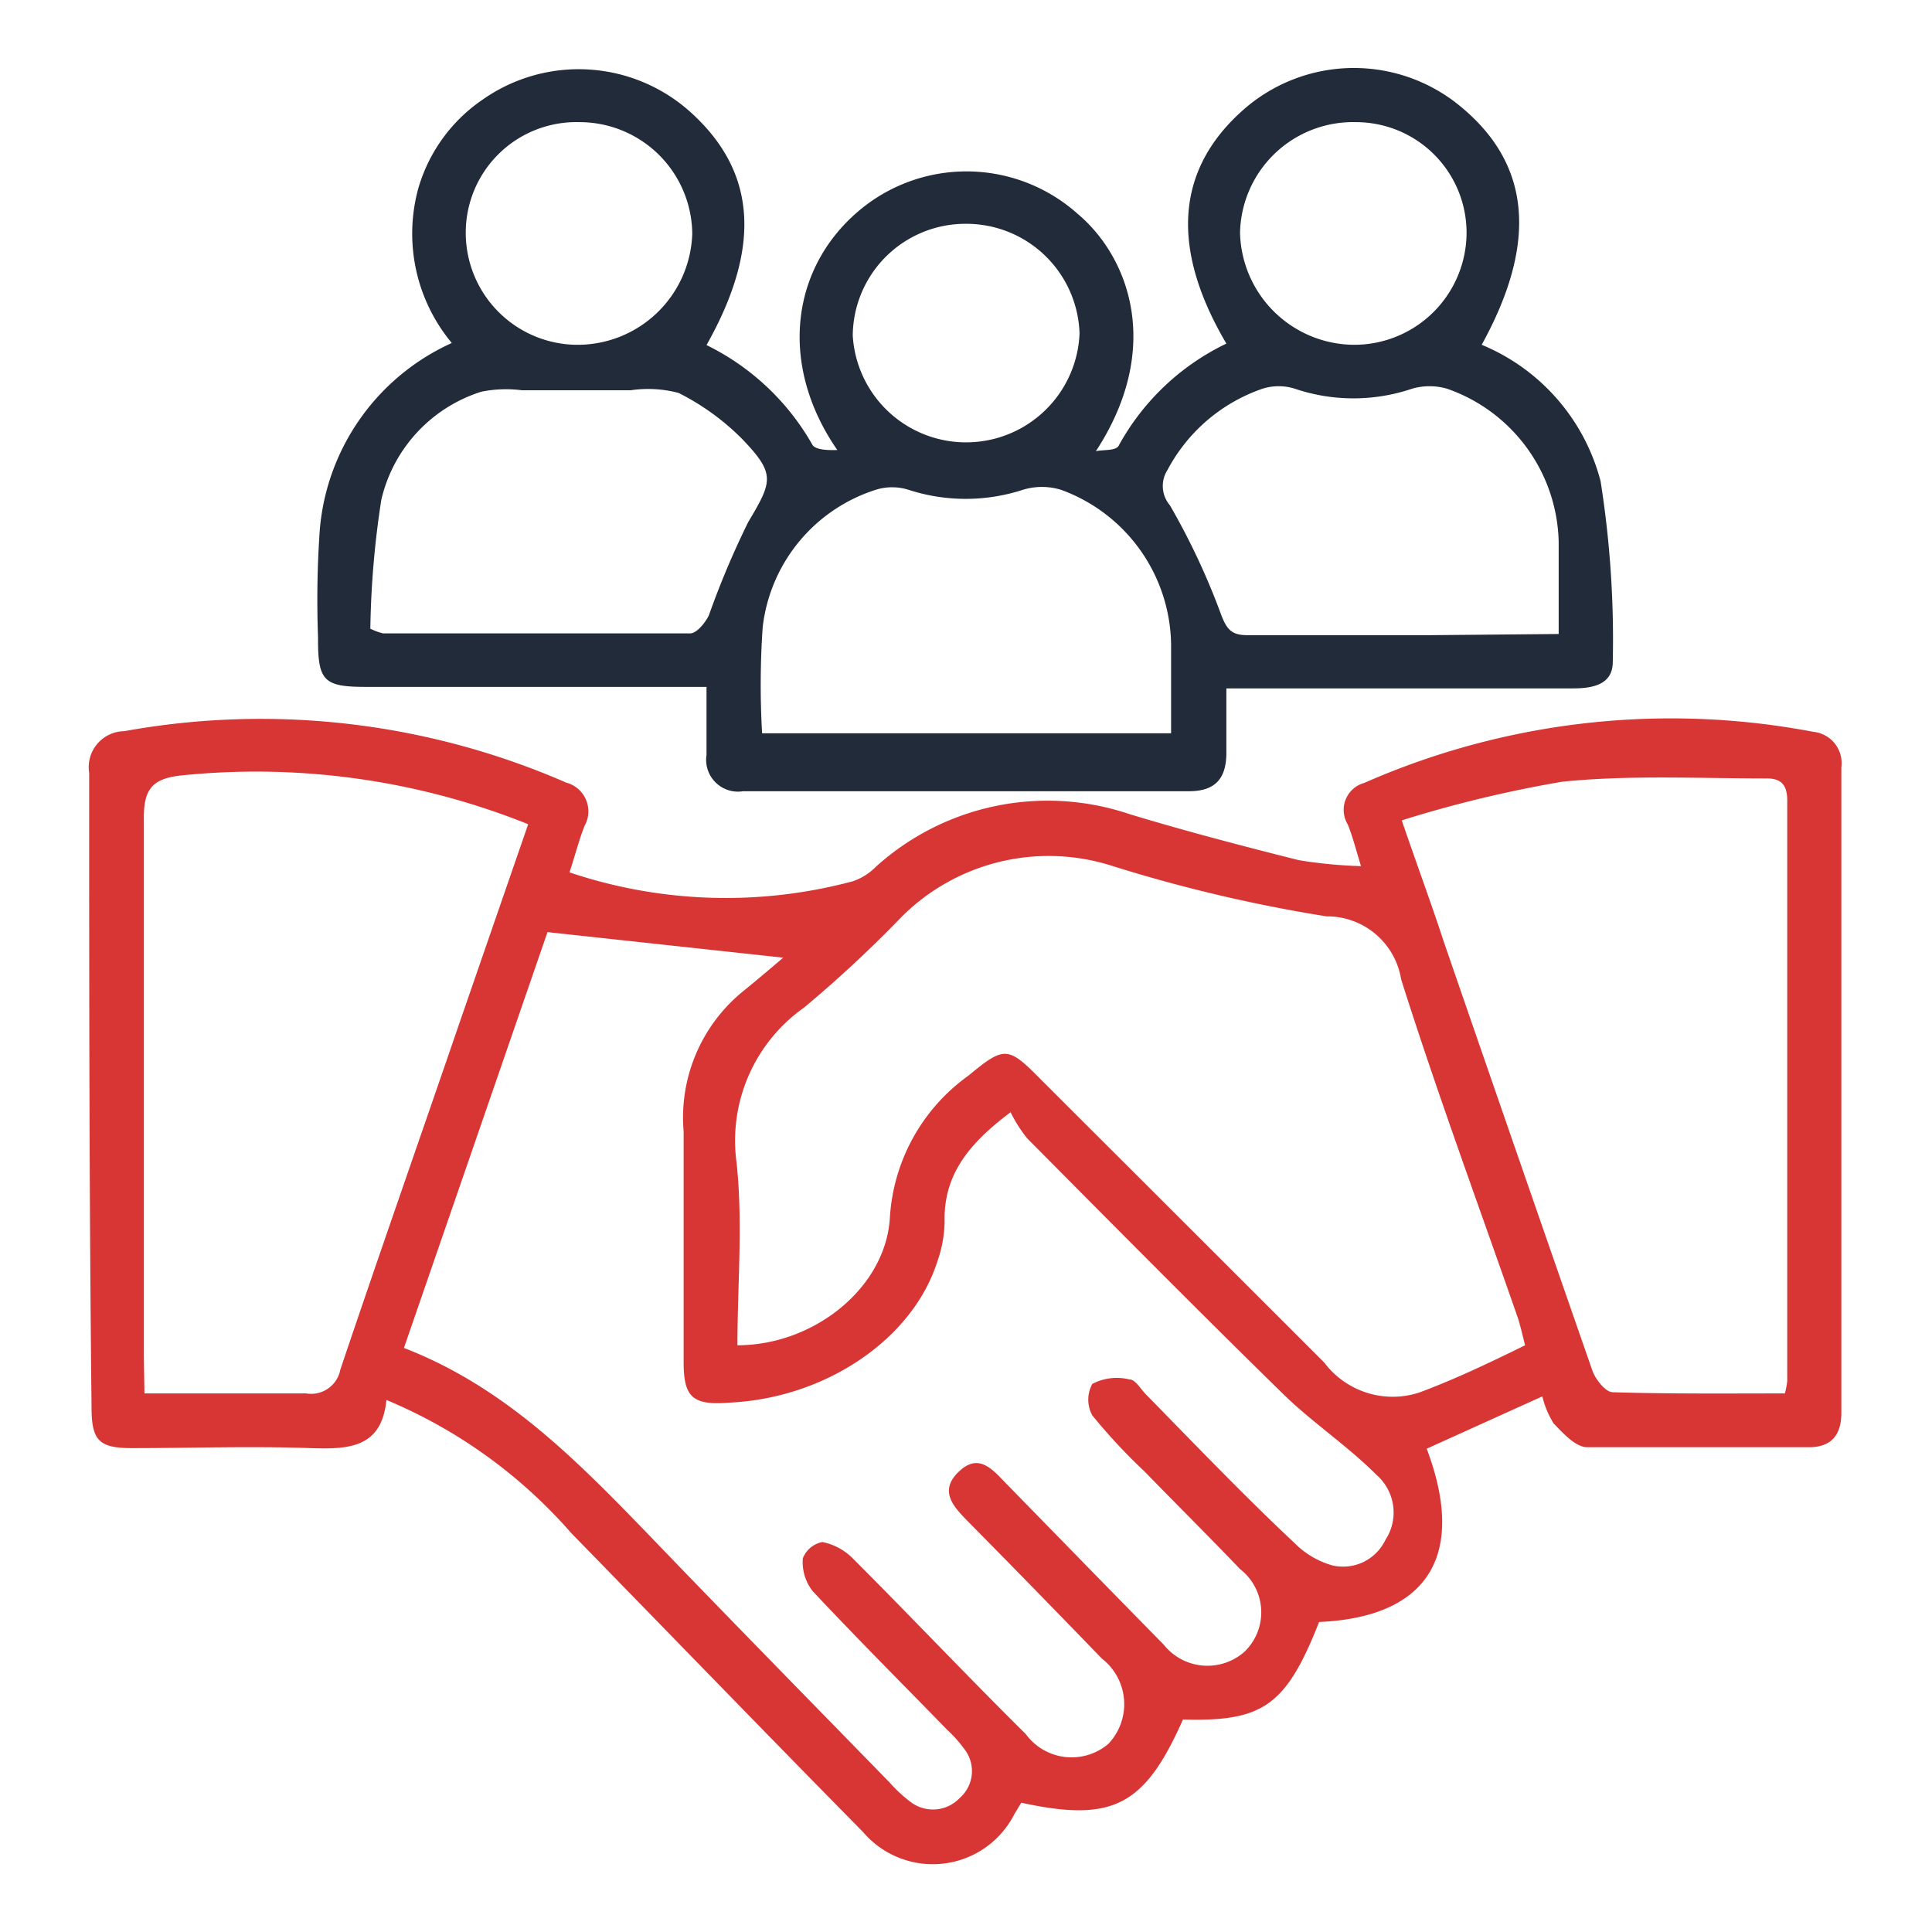
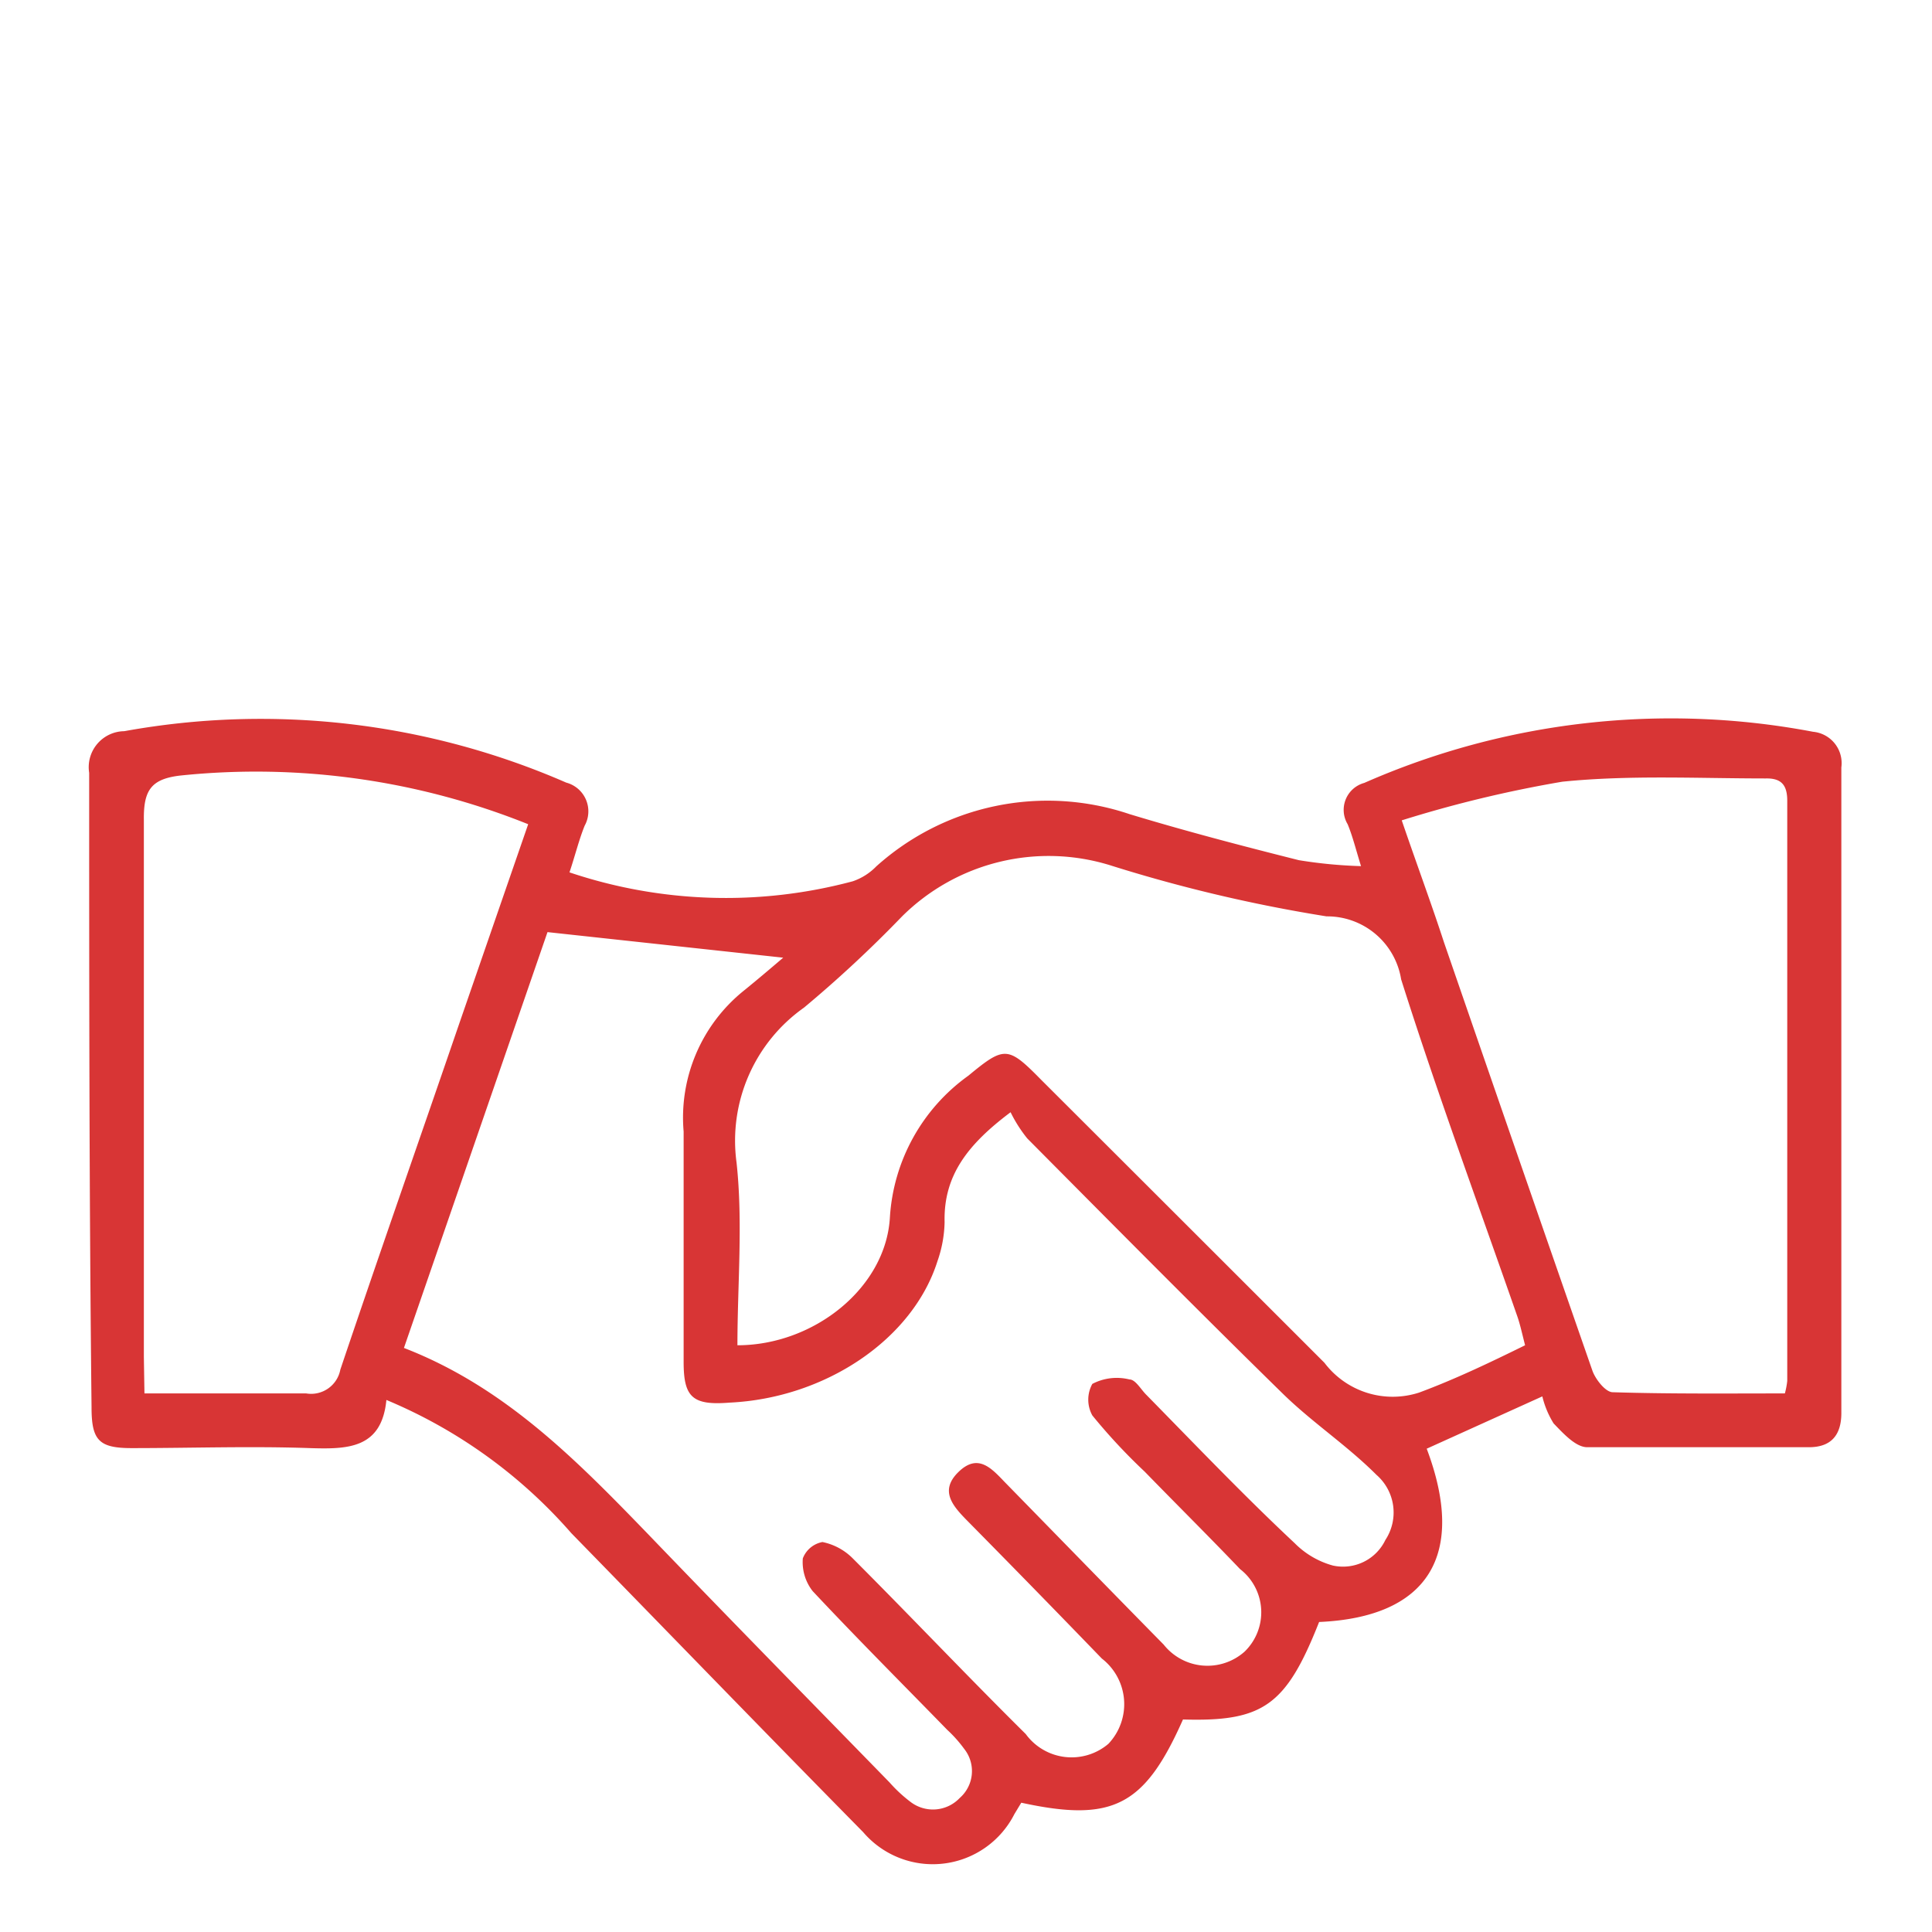
<svg xmlns="http://www.w3.org/2000/svg" id="Layer_1" data-name="Layer 1" width="65" height="65" viewBox="0 0 65 65">
  <defs>
    <style>.cls-1{fill:#d83535;}.cls-2{fill:#222b3a;}</style>
  </defs>
  <path class="cls-1" d="M19.16,29.35a16.5,16.5,0,0,0,9.53.3,2,2,0,0,0,.79-.5A8.62,8.62,0,0,1,38,27.39c1.88.57,3.79,1.07,5.7,1.55a15.79,15.79,0,0,0,2.09.2c-.18-.58-.28-1-.45-1.41a.94.94,0,0,1,.56-1.39A25.61,25.61,0,0,1,61,24.62a1.06,1.06,0,0,1,.95,1.2V47.54c0,.75-.35,1.15-1.09,1.15-2.49,0-5,0-7.46,0-.39,0-.81-.47-1.13-.8a3.08,3.08,0,0,1-.38-.91L48,48.74c1.35,3.58.05,5.67-3.62,5.83-1.11,2.81-1.88,3.36-4.58,3.28-1.29,2.91-2.36,3.47-5.44,2.8l-.23.38a3.08,3.08,0,0,1-5.09.61c-3.29-3.34-6.55-6.71-9.82-10.06A16.88,16.88,0,0,0,13,47.1c-.16,1.64-1.3,1.66-2.57,1.62-2-.07-4,0-6,0-1.1,0-1.35-.26-1.35-1.37C3,40.21,3,33.1,3,26a1.21,1.21,0,0,1,1.18-1.4,25.7,25.7,0,0,1,14.87,1.73,1,1,0,0,1,.62,1.45C19.48,28.25,19.35,28.78,19.16,29.35Zm-5.57,16c3.39,1.31,5.8,3.77,8.2,6.25,2.7,2.81,5.42,5.58,8.14,8.37a4.78,4.78,0,0,0,.7.65,1.24,1.24,0,0,0,1.66-.13,1.2,1.2,0,0,0,.15-1.65,4.35,4.35,0,0,0-.57-.64c-1.52-1.56-3.05-3.09-4.53-4.67a1.58,1.58,0,0,1-.33-1.1.88.88,0,0,1,.66-.55,2,2,0,0,1,1,.53c2,2,3.89,4,5.84,5.93a1.91,1.91,0,0,0,2.78.33,1.94,1.94,0,0,0-.22-2.87q-2.26-2.34-4.54-4.65c-.48-.49-.93-1-.28-1.63s1.1-.13,1.55.34c1.78,1.82,3.56,3.65,5.35,5.47a1.88,1.88,0,0,0,2.72.24,1.84,1.84,0,0,0-.15-2.78c-1.06-1.11-2.15-2.19-3.21-3.28a19.51,19.51,0,0,1-1.76-1.89,1.1,1.1,0,0,1,0-1.06A1.77,1.77,0,0,1,38,46.41c.2,0,.38.33.56.51,1.65,1.68,3.28,3.39,5,5a2.88,2.88,0,0,0,1.28.75,1.58,1.58,0,0,0,1.77-.86,1.68,1.68,0,0,0-.3-2.19c-1-1-2.16-1.76-3.16-2.74-2.89-2.83-5.74-5.71-8.59-8.58a4.7,4.7,0,0,1-.56-.88c-1.44,1.08-2.26,2.13-2.22,3.7a4.21,4.21,0,0,1-.24,1.31c-.83,2.63-3.77,4.61-7,4.76C23.29,47.29,23,47,23,45.82c0-2.59,0-5.17,0-7.75a5.48,5.48,0,0,1,2-4.72c.47-.38.94-.78,1.35-1.13l-7.93-.86Zm11.22-.09c2.58,0,5-1.94,5.13-4.31a6.34,6.34,0,0,1,2.64-4.76c1.21-1,1.33-1,2.44.13q4.77,4.76,9.54,9.53a2.88,2.88,0,0,0,3.19,1c1.21-.45,2.36-1,3.56-1.59-.1-.39-.16-.67-.25-.94-1.32-3.79-2.71-7.55-3.92-11.37a2.52,2.52,0,0,0-2.51-2.12,50.75,50.75,0,0,1-7.22-1.7,7,7,0,0,0-7.07,1.71,41.37,41.37,0,0,1-3.29,3.06,5.48,5.48,0,0,0-2.27,5.21C25,41.13,24.81,43.21,24.81,45.27ZM4.86,46.88c1.89,0,3.67,0,5.44,0a1,1,0,0,0,1.15-.8c1.31-3.89,2.67-7.76,4-11.64l2.32-6.71A24.58,24.58,0,0,0,6.09,26.09c-1,.11-1.26.49-1.25,1.48,0,6,0,12,0,18.08Zm55.19,0a2.68,2.68,0,0,0,.08-.42q0-9.76,0-19.52c0-.53-.2-.76-.72-.75-2.28,0-4.59-.12-6.85.11a41,41,0,0,0-5.4,1.3c.52,1.52,1,2.81,1.42,4.1q2.49,7.22,5,14.43c.11.29.44.71.68.71C56.18,46.9,58.09,46.88,60.05,46.88Z" />
-   <path class="cls-2" d="M36.87,15.18c.27-.06.7,0,.78-.21a8.15,8.15,0,0,1,3.61-3.41c-1.91-3.24-1.69-5.9.61-7.9a5.62,5.62,0,0,1,7.29-.06c2.34,1.94,2.58,4.57.69,8a6.83,6.83,0,0,1,4,4.59,34.15,34.15,0,0,1,.41,6.08c0,.75-.65.89-1.33.89-3.51,0-7,0-10.52,0H41.26c0,.78,0,1.47,0,2.16,0,.85-.35,1.3-1.26,1.3q-7.5,0-15,0a1.07,1.07,0,0,1-1.23-1.22V23.11H12.33c-1.44,0-1.64-.19-1.63-1.67a33.78,33.78,0,0,1,.06-3.63,7.59,7.59,0,0,1,4.44-6.27,5.75,5.75,0,0,1-1.13-5.19,5.44,5.44,0,0,1,2.17-3,5.62,5.62,0,0,1,7,.43c2.21,2,2.39,4.53.53,7.83a8.28,8.28,0,0,1,3.56,3.35c.1.18.53.19.84.18-2-2.89-1.57-6.21.85-8.15a5.61,5.61,0,0,1,7.22.19C38,8.65,39.13,11.72,36.87,15.18ZM25.64,24.67H39.4c0-1,0-2,0-3a5.62,5.62,0,0,0-3.7-5.19,2.18,2.18,0,0,0-1.29,0,6.22,6.22,0,0,1-3.84,0,1.83,1.83,0,0,0-1.11,0,5.51,5.51,0,0,0-3.8,4.62A28.42,28.42,0,0,0,25.64,24.67Zm26.8-3.34c0-1.13,0-2.11,0-3.1a5.59,5.59,0,0,0-3.75-5.15,2.1,2.1,0,0,0-1.19,0,6.15,6.15,0,0,1-3.93,0,1.8,1.8,0,0,0-1.1,0,5.72,5.72,0,0,0-3.19,2.73A1,1,0,0,0,39.36,17a23.59,23.59,0,0,1,1.72,3.67c.2.53.37.7.9.7,2,0,4.08,0,6.12,0Zm-40-.19a1.92,1.92,0,0,0,.45.17c3.44,0,6.89,0,10.33,0,.22,0,.51-.36.63-.61a29.07,29.07,0,0,1,1.32-3.13c.82-1.38.93-1.62-.2-2.8a8.19,8.19,0,0,0-2.14-1.55,4,4,0,0,0-1.61-.09c-1.22,0-2.44,0-3.66,0a4.16,4.16,0,0,0-1.37.05,5,5,0,0,0-3.36,3.63A30.85,30.85,0,0,0,12.46,21.14ZM15.67,7.78a3.77,3.77,0,0,0,3.7,3.82,3.86,3.86,0,0,0,3.92-3.74A3.79,3.79,0,0,0,19.5,4.11,3.72,3.72,0,0,0,15.67,7.78Zm33.67.13a3.72,3.72,0,0,0-3.71-3.8,3.8,3.8,0,0,0-3.91,3.72,3.86,3.86,0,0,0,3.79,3.77A3.78,3.78,0,0,0,49.34,7.91ZM32.47,7.53a3.79,3.79,0,0,0-3.78,3.76,3.82,3.82,0,0,0,7.63-.07A3.81,3.81,0,0,0,32.47,7.53Z" />
</svg>